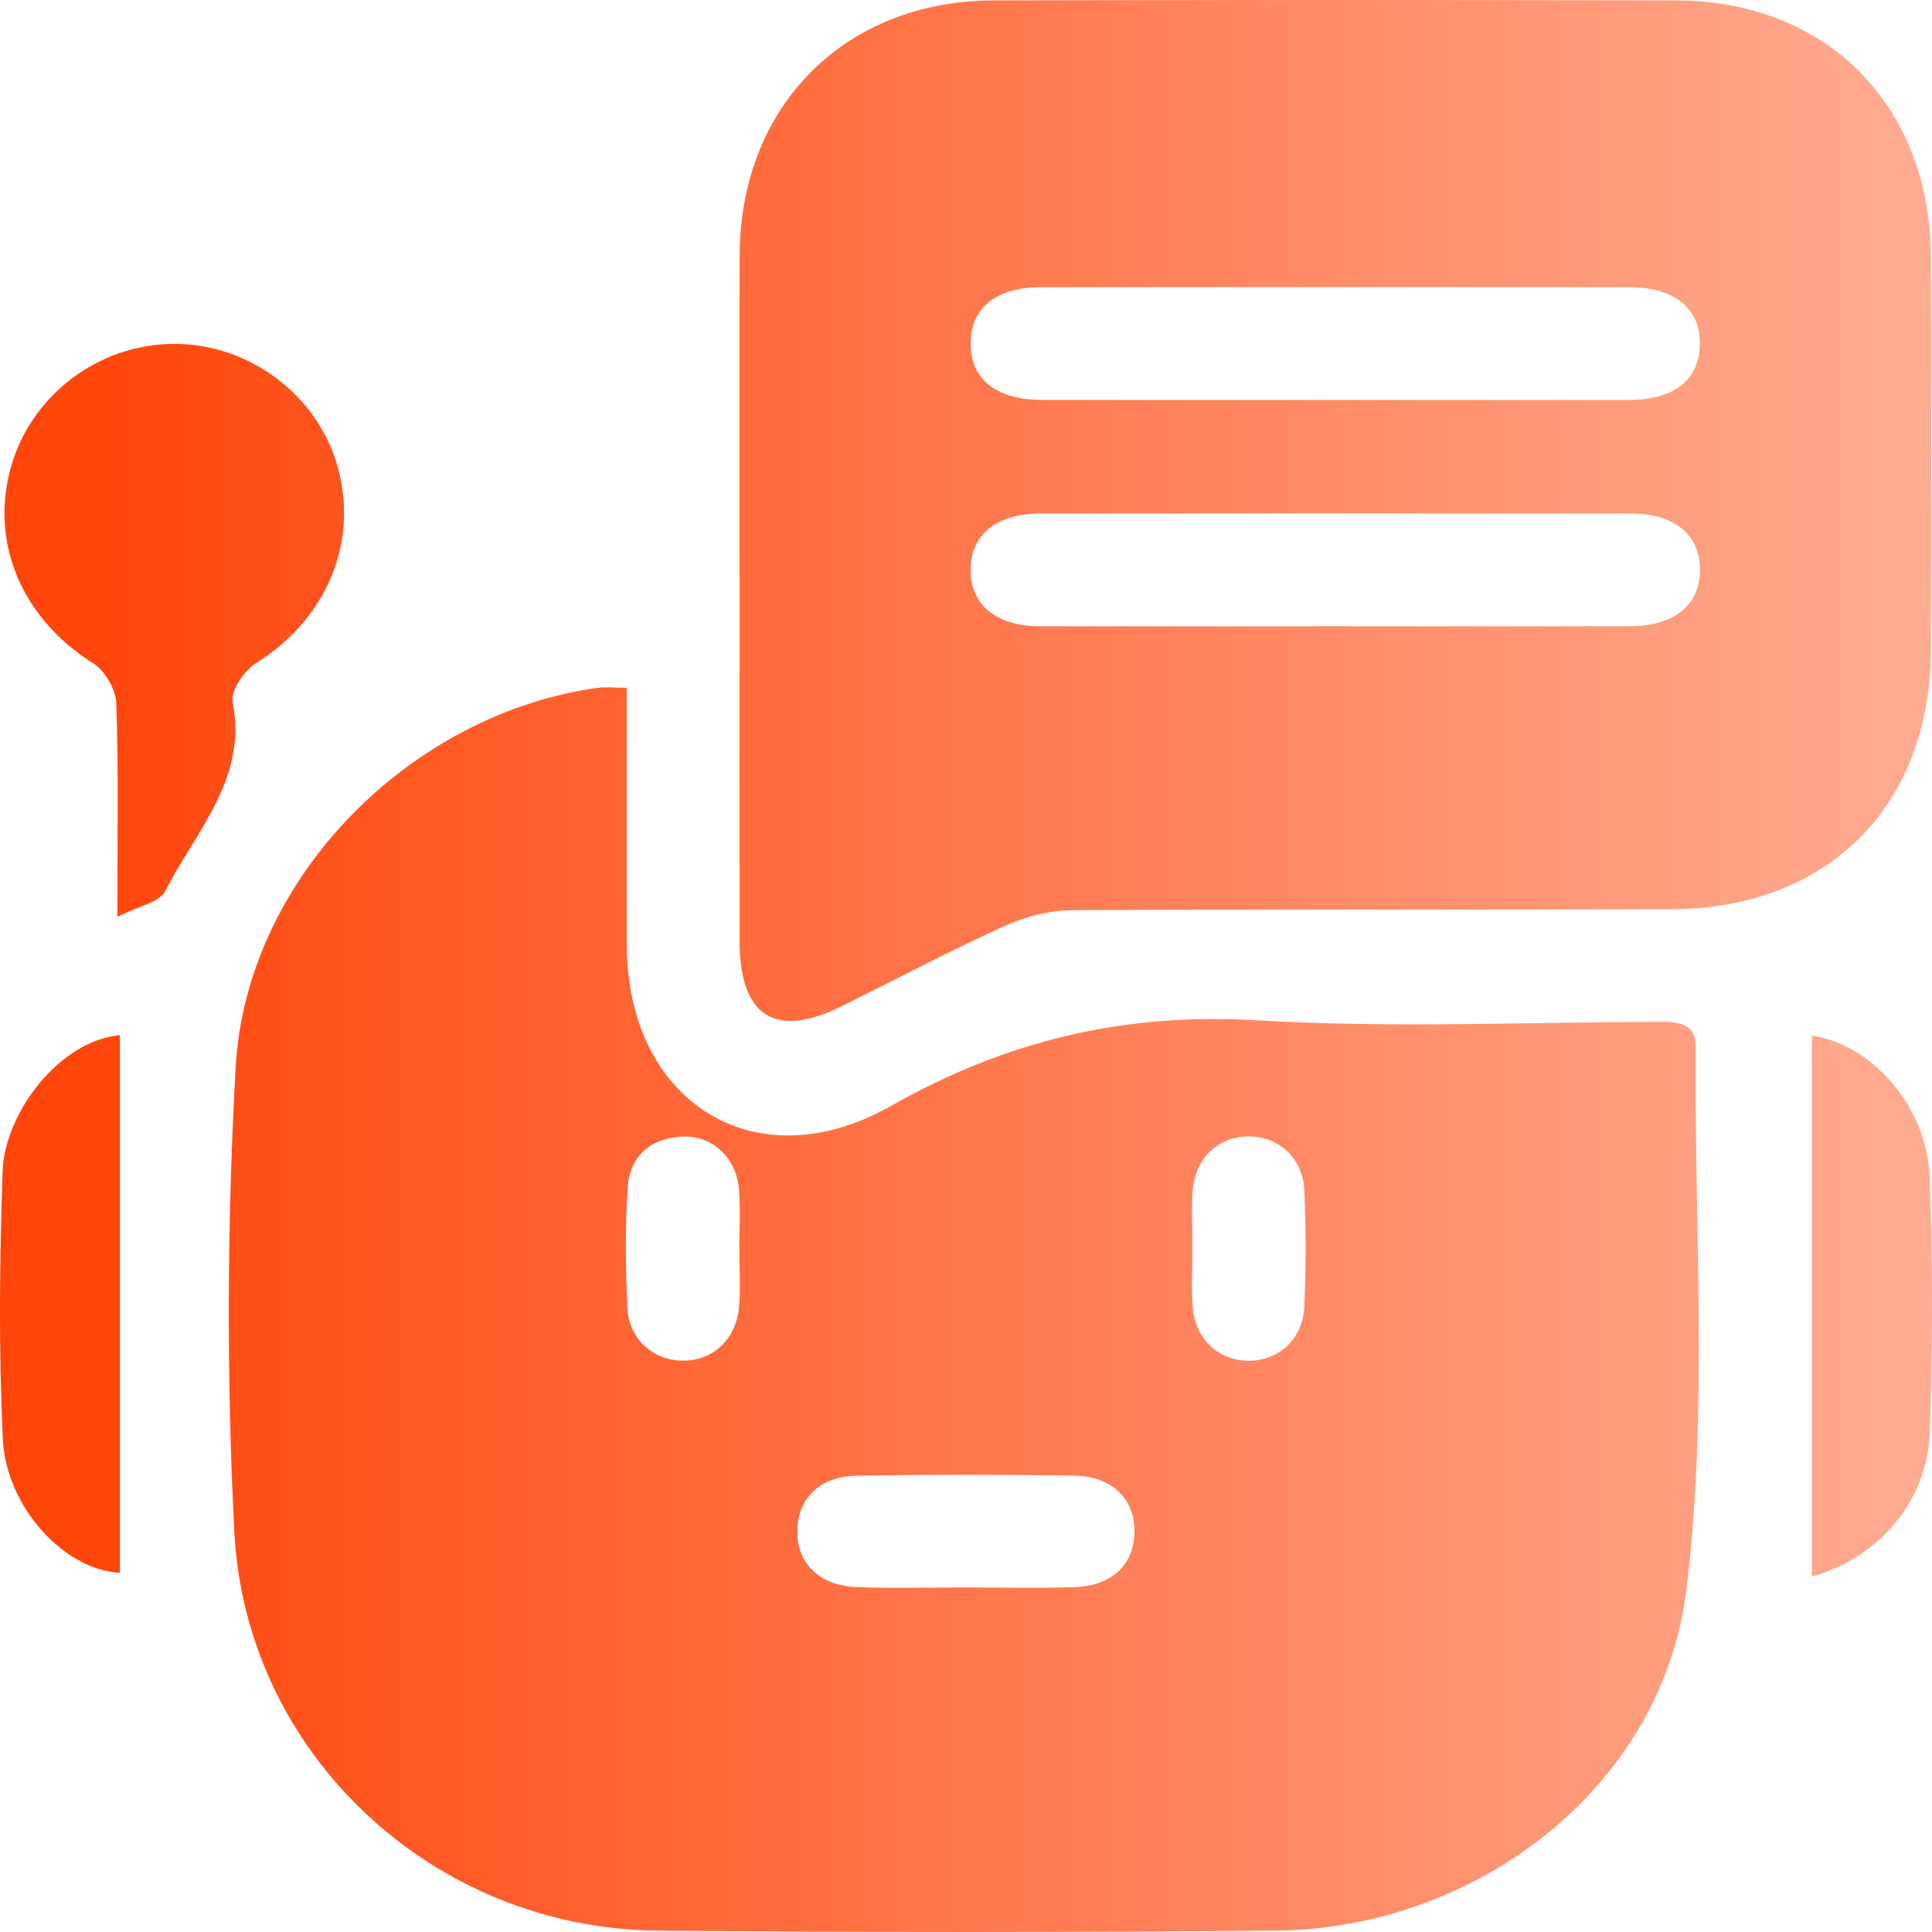
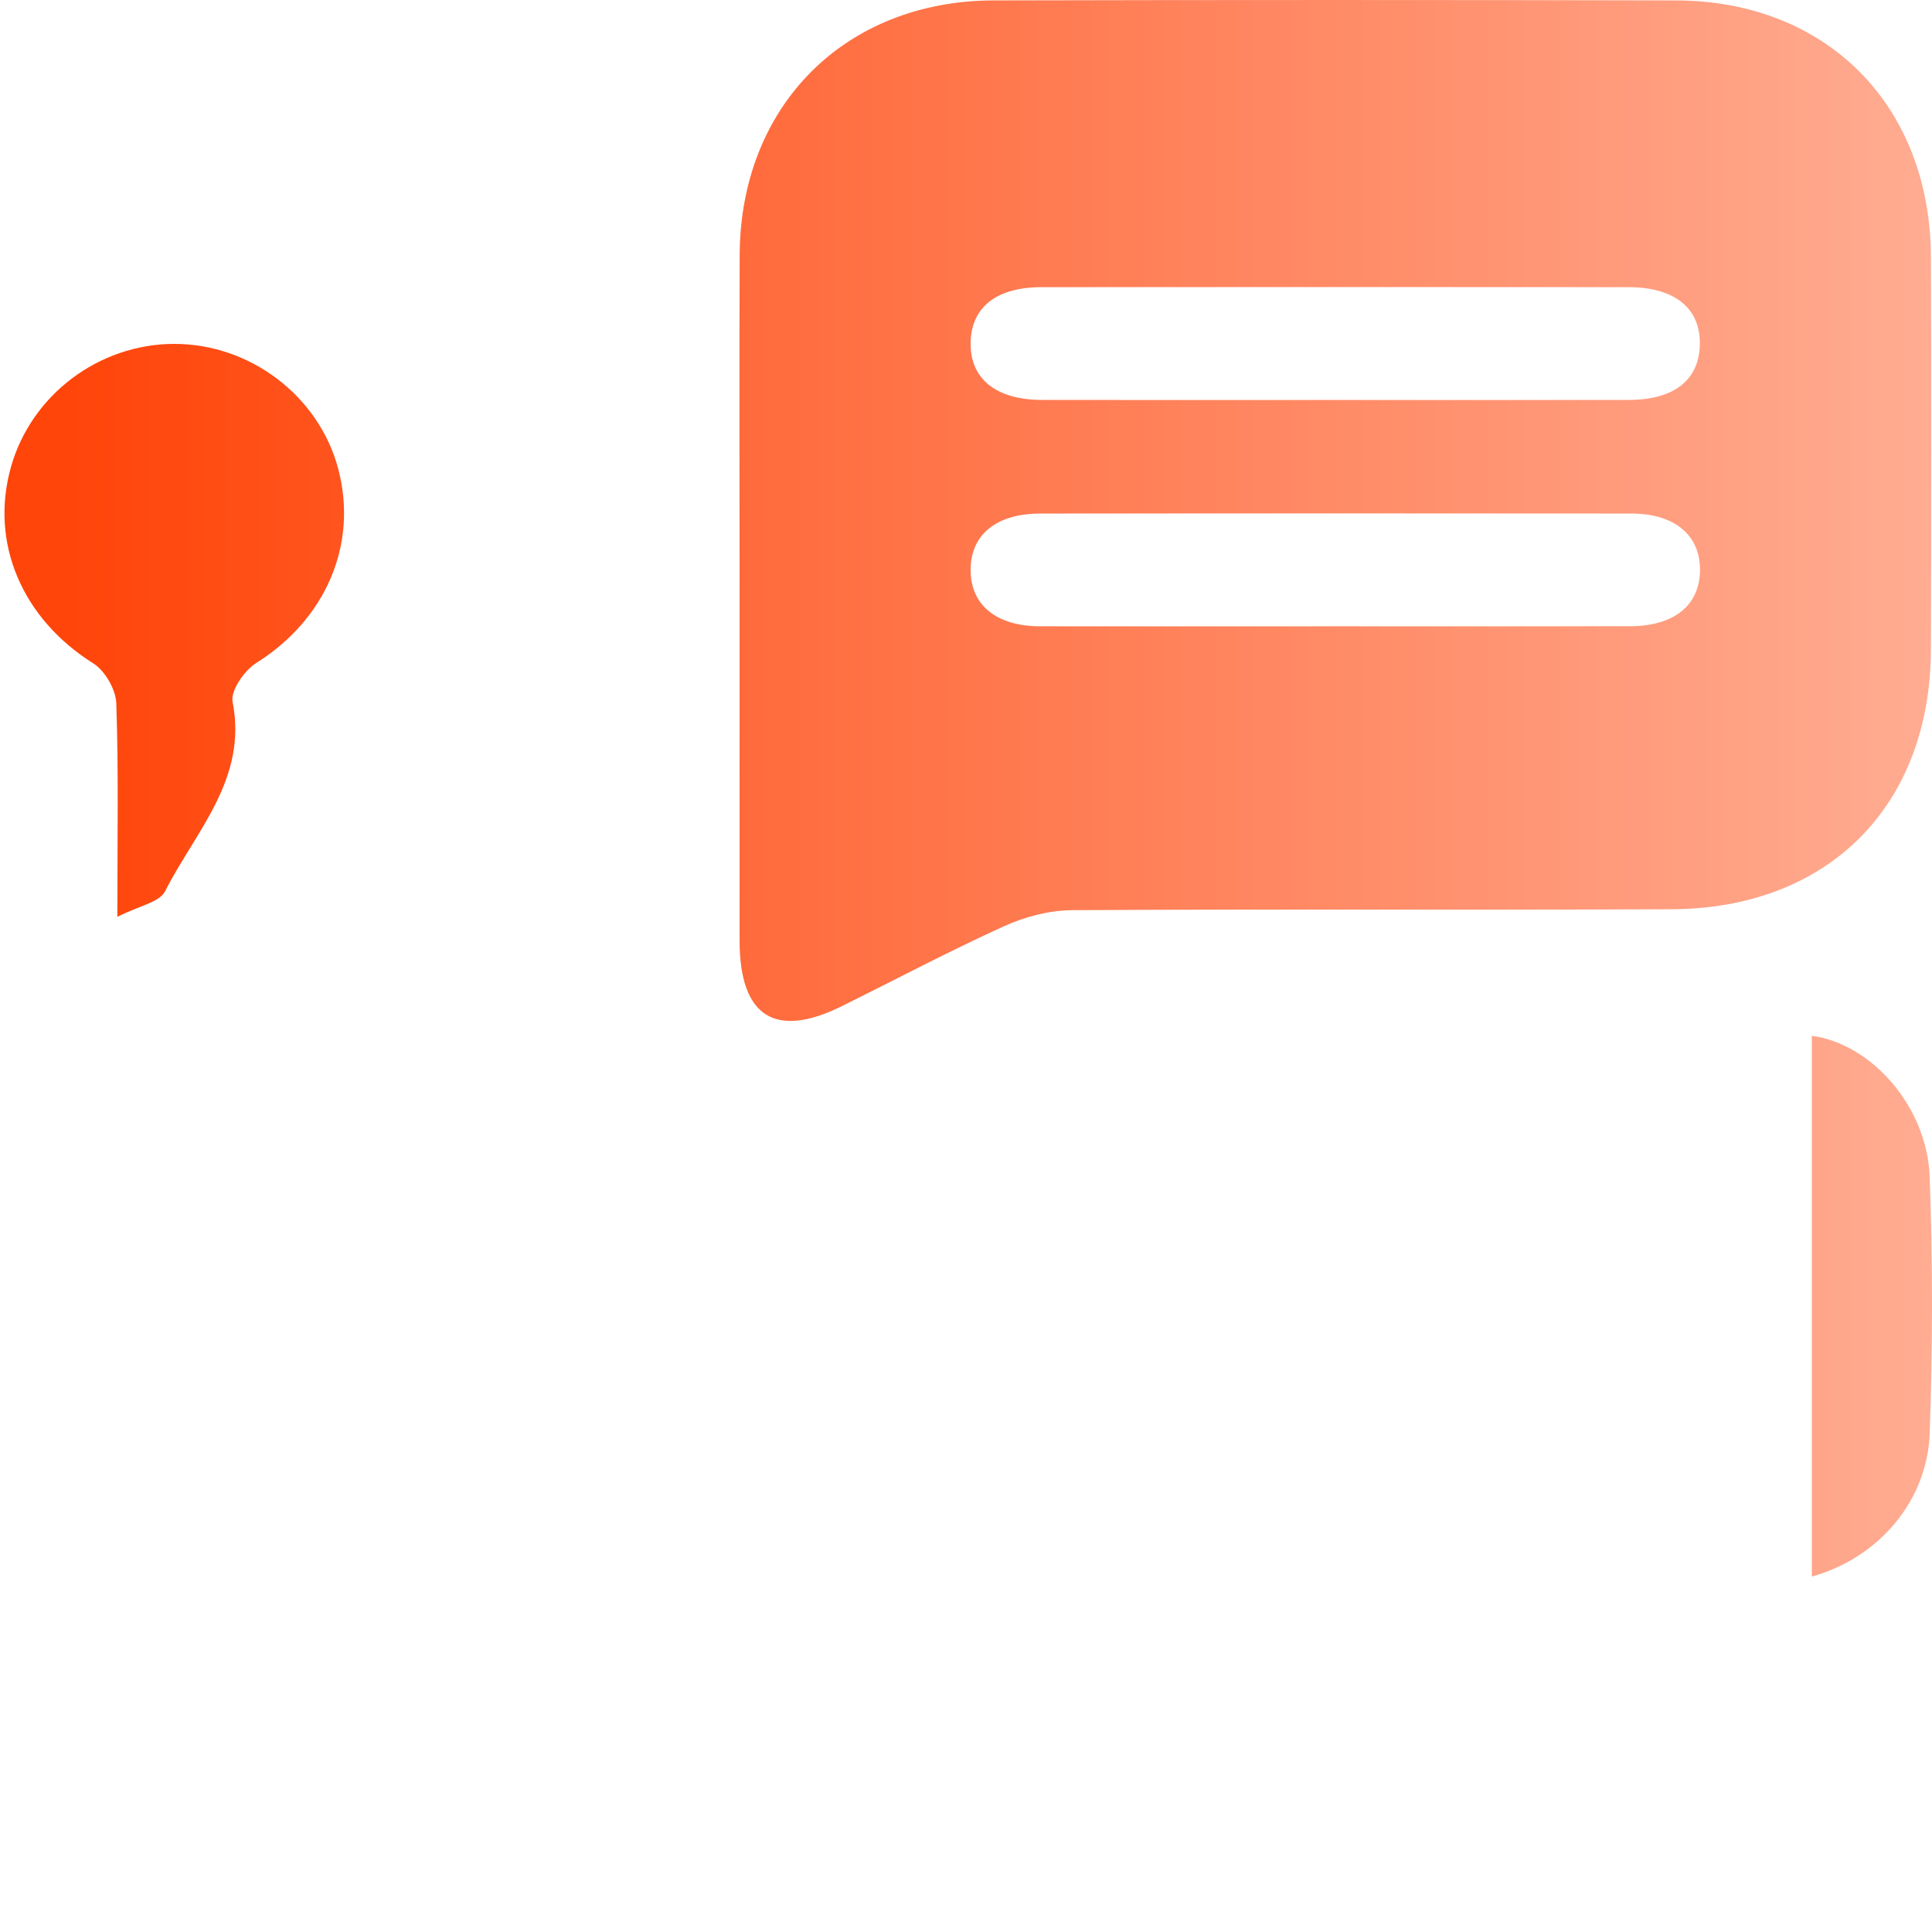
<svg xmlns="http://www.w3.org/2000/svg" width="47" height="47" viewBox="0 0 47 47" fill="none">
-   <path d="M15.247 16.731C15.247 18.826 15.245 20.899 15.247 22.972C15.249 26.787 18.348 28.787 21.67 26.907C24.483 25.314 27.343 24.632 30.562 24.821C33.82 25.012 37.1 24.868 40.37 24.857C40.844 24.856 41.257 24.894 41.251 25.488C41.217 29.882 41.556 34.323 41.028 38.658C40.439 43.488 35.907 46.924 31.03 46.966C26.019 47.01 21.006 47.012 15.993 46.966C10.55 46.917 5.974 42.687 5.699 37.245C5.51 33.496 5.524 29.721 5.732 25.973C5.986 21.381 9.96 17.369 14.538 16.733C14.741 16.707 14.952 16.731 15.247 16.731ZM23.498 38.618C24.38 38.618 25.264 38.642 26.145 38.61C27.046 38.579 27.574 38.073 27.598 37.299C27.621 36.486 27.073 35.916 26.144 35.899C24.38 35.87 22.614 35.87 20.849 35.899C19.952 35.914 19.42 36.437 19.396 37.209C19.373 38.02 19.923 38.577 20.85 38.61C21.732 38.643 22.616 38.618 23.498 38.618ZM17.988 30.396C17.986 30.396 17.986 30.396 17.985 30.396C17.985 29.91 18.016 29.42 17.977 28.937C17.915 28.156 17.33 27.616 16.595 27.651C15.818 27.688 15.321 28.13 15.269 28.893C15.205 29.862 15.218 30.84 15.262 31.81C15.297 32.59 15.907 33.114 16.641 33.101C17.376 33.089 17.924 32.558 17.981 31.762C18.014 31.311 17.988 30.852 17.988 30.396ZM29.008 30.322C29.008 30.808 28.98 31.298 29.013 31.781C29.068 32.566 29.636 33.1 30.368 33.103C31.103 33.107 31.695 32.581 31.73 31.794C31.772 30.852 31.772 29.908 31.732 28.967C31.699 28.178 31.114 27.648 30.381 27.646C29.647 27.642 29.073 28.172 29.015 28.956C28.98 29.409 29.008 29.867 29.008 30.322Z" fill="url(#paint0_linear_1545_1707)" />
  <path d="M17.992 14.452C17.992 11.701 17.983 8.949 17.994 6.197C18.012 2.574 20.553 0.019 24.171 0.01C29.702 -0.003 35.234 -0.003 40.766 0.01C44.438 0.017 46.961 2.561 46.974 6.258C46.985 9.437 46.983 12.616 46.974 15.795C46.963 19.605 44.478 22.106 40.654 22.12C35.795 22.139 30.936 22.113 26.078 22.142C25.524 22.146 24.932 22.302 24.424 22.533C23.091 23.139 21.795 23.826 20.482 24.476C18.857 25.281 17.994 24.733 17.992 22.889C17.99 20.077 17.992 17.265 17.992 14.452ZM32.487 9.73C34.867 9.73 37.247 9.734 39.625 9.729C40.72 9.727 41.327 9.25 41.352 8.399C41.378 7.507 40.751 6.988 39.618 6.986C34.858 6.982 30.1 6.982 25.34 6.986C24.248 6.986 23.637 7.467 23.613 8.316C23.588 9.206 24.217 9.727 25.35 9.729C27.73 9.734 30.108 9.73 32.487 9.73ZM32.431 15.236C34.84 15.236 37.251 15.239 39.66 15.234C40.731 15.23 41.35 14.722 41.356 13.871C41.361 13.016 40.74 12.493 39.676 12.493C34.887 12.488 30.098 12.488 25.308 12.493C24.237 12.495 23.617 13.005 23.612 13.856C23.606 14.709 24.23 15.232 25.291 15.236C27.671 15.239 30.051 15.236 32.431 15.236Z" fill="url(#paint1_linear_1545_1707)" />
  <path d="M2.855 22.304C2.855 20.401 2.886 18.754 2.829 17.109C2.818 16.773 2.554 16.318 2.27 16.138C0.543 15.056 -0.26 13.207 0.27 11.348C0.767 9.606 2.402 8.373 4.226 8.366C6.082 8.358 7.761 9.635 8.229 11.409C8.715 13.253 7.917 15.072 6.236 16.127C5.946 16.309 5.605 16.799 5.658 17.072C6.029 18.954 4.754 20.224 4.017 21.68C3.88 21.952 3.379 22.036 2.855 22.304Z" fill="url(#paint2_linear_1545_1707)" />
-   <path d="M2.917 25.182C2.917 29.543 2.917 33.901 2.917 38.26C1.595 38.207 0.147 36.686 0.068 34.995C-0.033 32.83 -0.011 30.652 0.064 28.486C0.116 27.061 1.458 25.314 2.917 25.182Z" fill="url(#paint3_linear_1545_1707)" />
  <path d="M44.077 38.353C44.077 33.929 44.077 29.563 44.077 25.197C45.534 25.399 46.882 26.919 46.944 28.634C47.02 30.711 47.018 32.793 46.944 34.87C46.886 36.519 45.694 37.904 44.077 38.353Z" fill="url(#paint4_linear_1545_1707)" />
  <defs>
    <linearGradient id="paint0_linear_1545_1707" x1="0.021" y1="23.506" x2="46.993" y2="23.506" gradientUnits="userSpaceOnUse">
      <stop offset="0.035" stop-color="#FF450A" />
      <stop offset="1" stop-color="#FFAC92" />
    </linearGradient>
    <linearGradient id="paint1_linear_1545_1707" x1="0.021" y1="23.506" x2="46.993" y2="23.506" gradientUnits="userSpaceOnUse">
      <stop offset="0.035" stop-color="#FF450A" />
      <stop offset="1" stop-color="#FFAC92" />
    </linearGradient>
    <linearGradient id="paint2_linear_1545_1707" x1="0.021" y1="23.506" x2="46.993" y2="23.506" gradientUnits="userSpaceOnUse">
      <stop offset="0.035" stop-color="#FF450A" />
      <stop offset="1" stop-color="#FFAC92" />
    </linearGradient>
    <linearGradient id="paint3_linear_1545_1707" x1="0.021" y1="23.506" x2="46.993" y2="23.506" gradientUnits="userSpaceOnUse">
      <stop offset="0.035" stop-color="#FF450A" />
      <stop offset="1" stop-color="#FFAC92" />
    </linearGradient>
    <linearGradient id="paint4_linear_1545_1707" x1="0.021" y1="23.506" x2="46.993" y2="23.506" gradientUnits="userSpaceOnUse">
      <stop offset="0.035" stop-color="#FF450A" />
      <stop offset="1" stop-color="#FFAC92" />
    </linearGradient>
  </defs>
</svg>